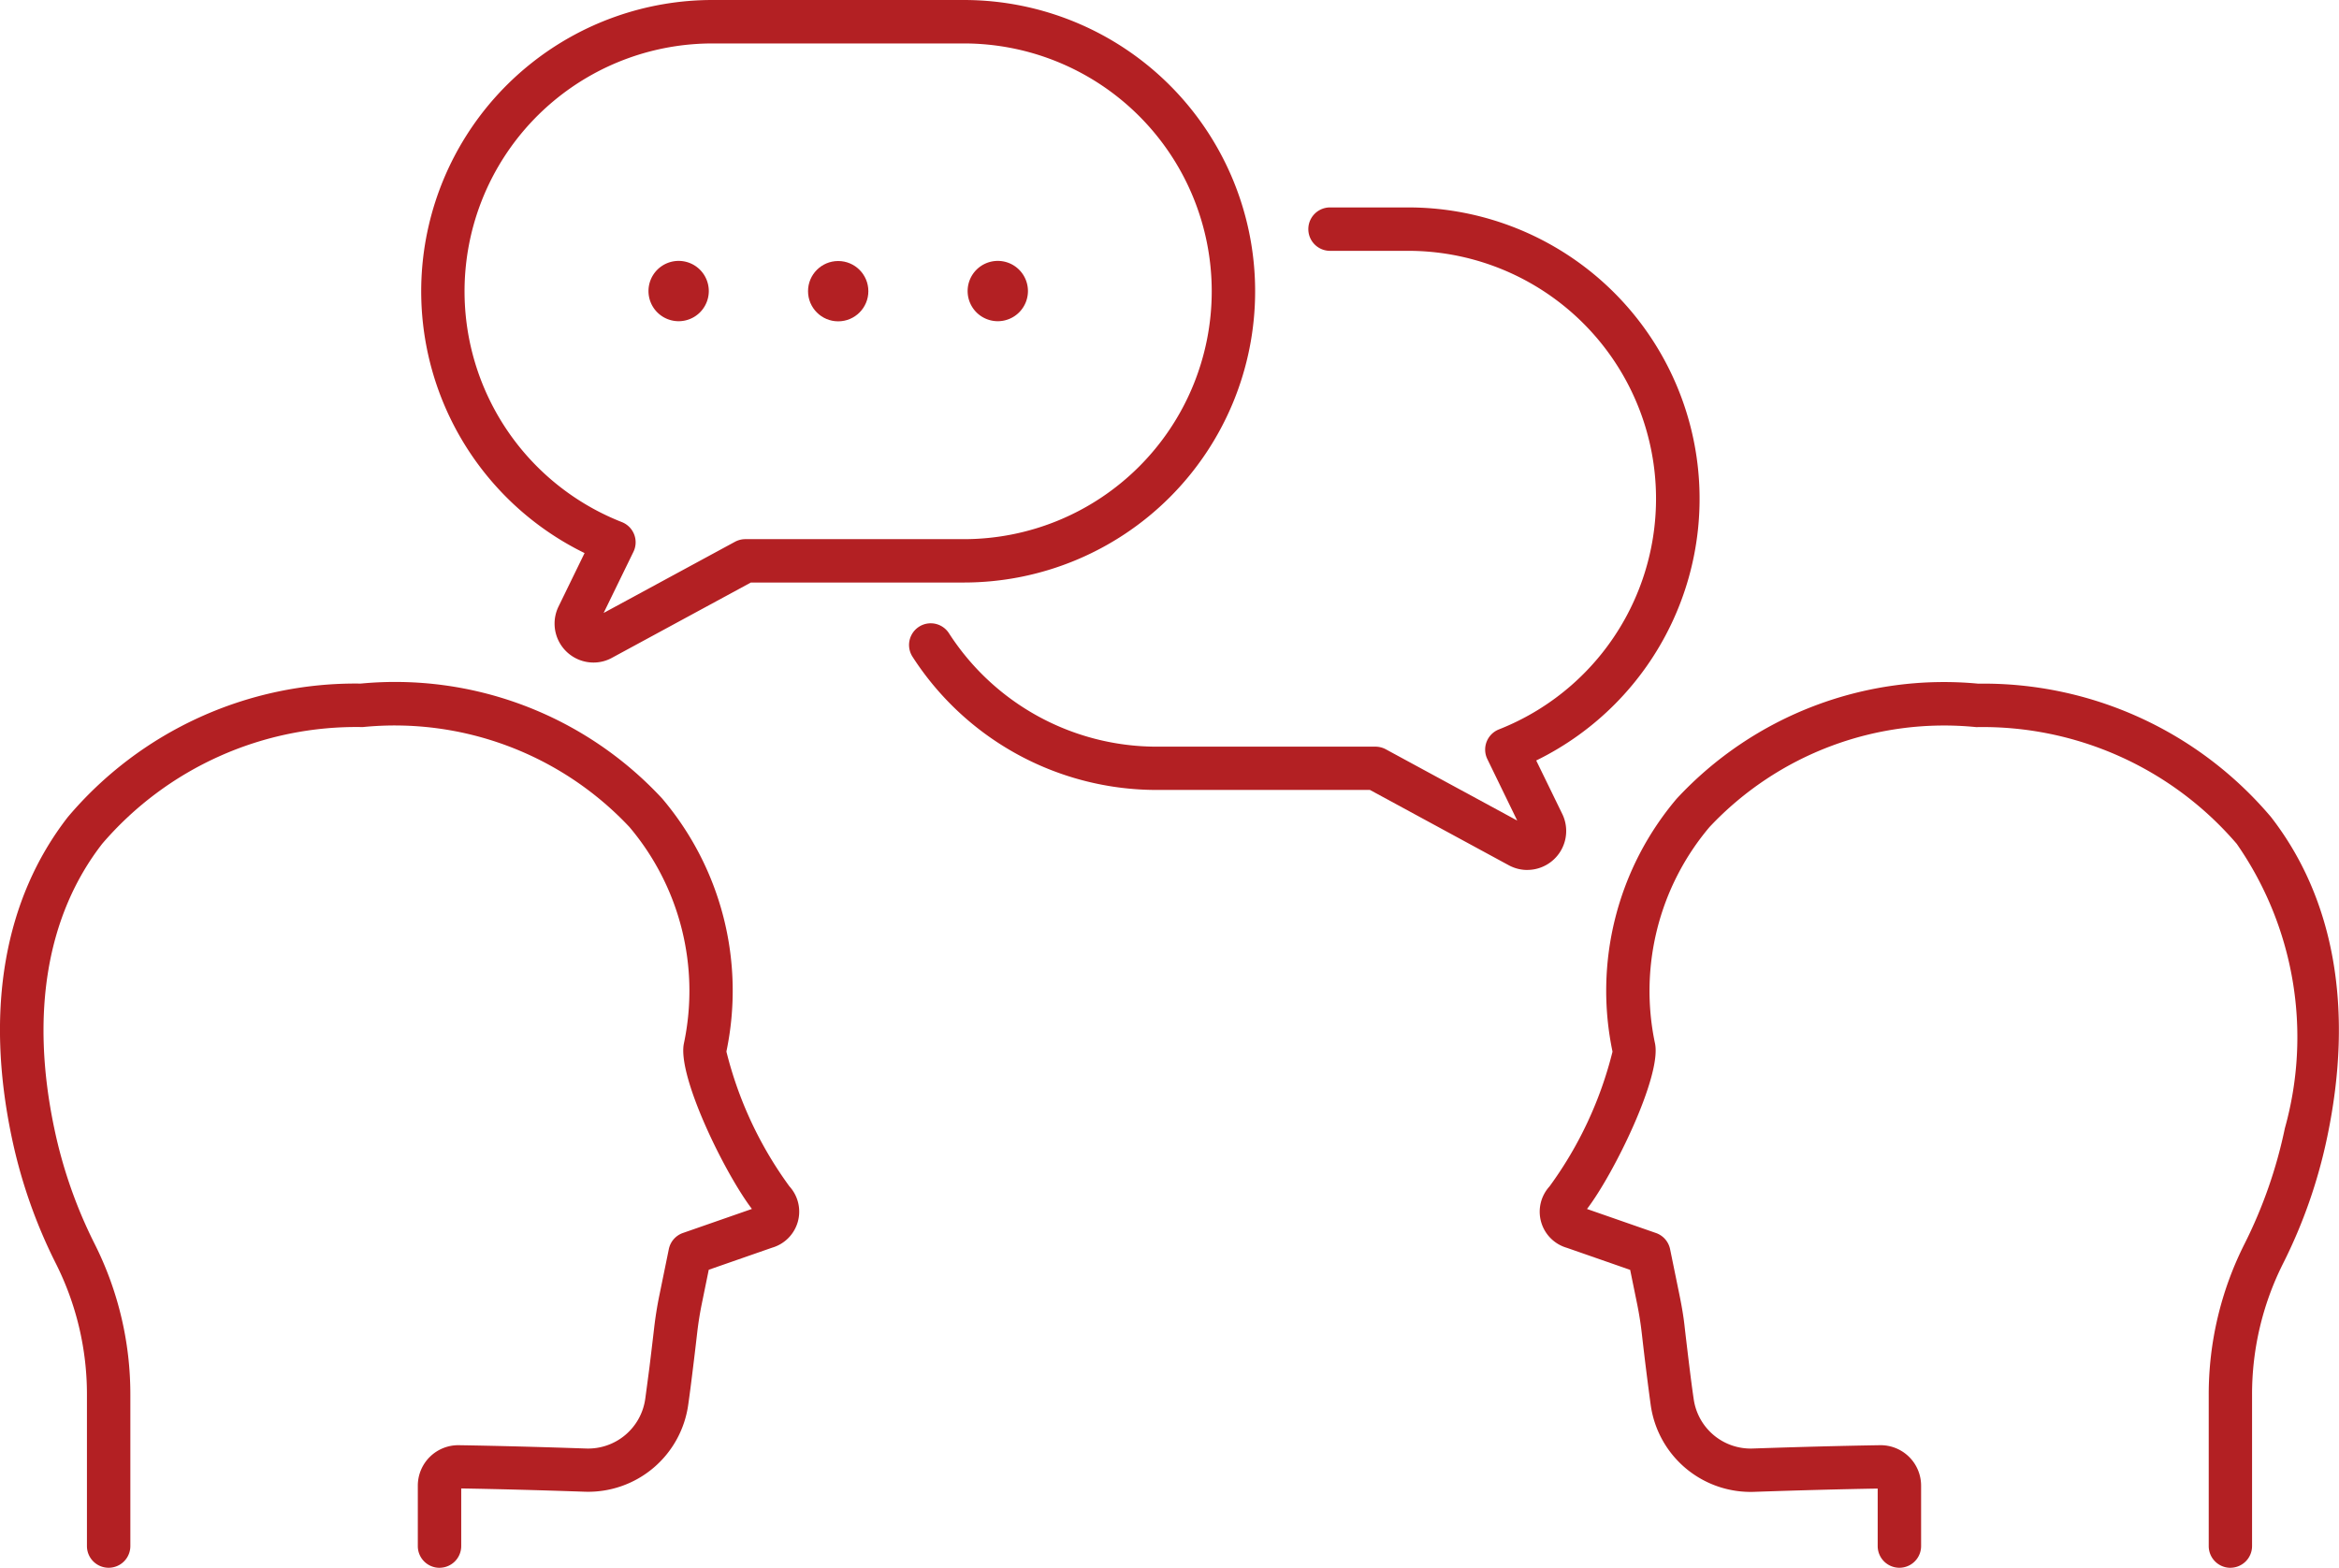
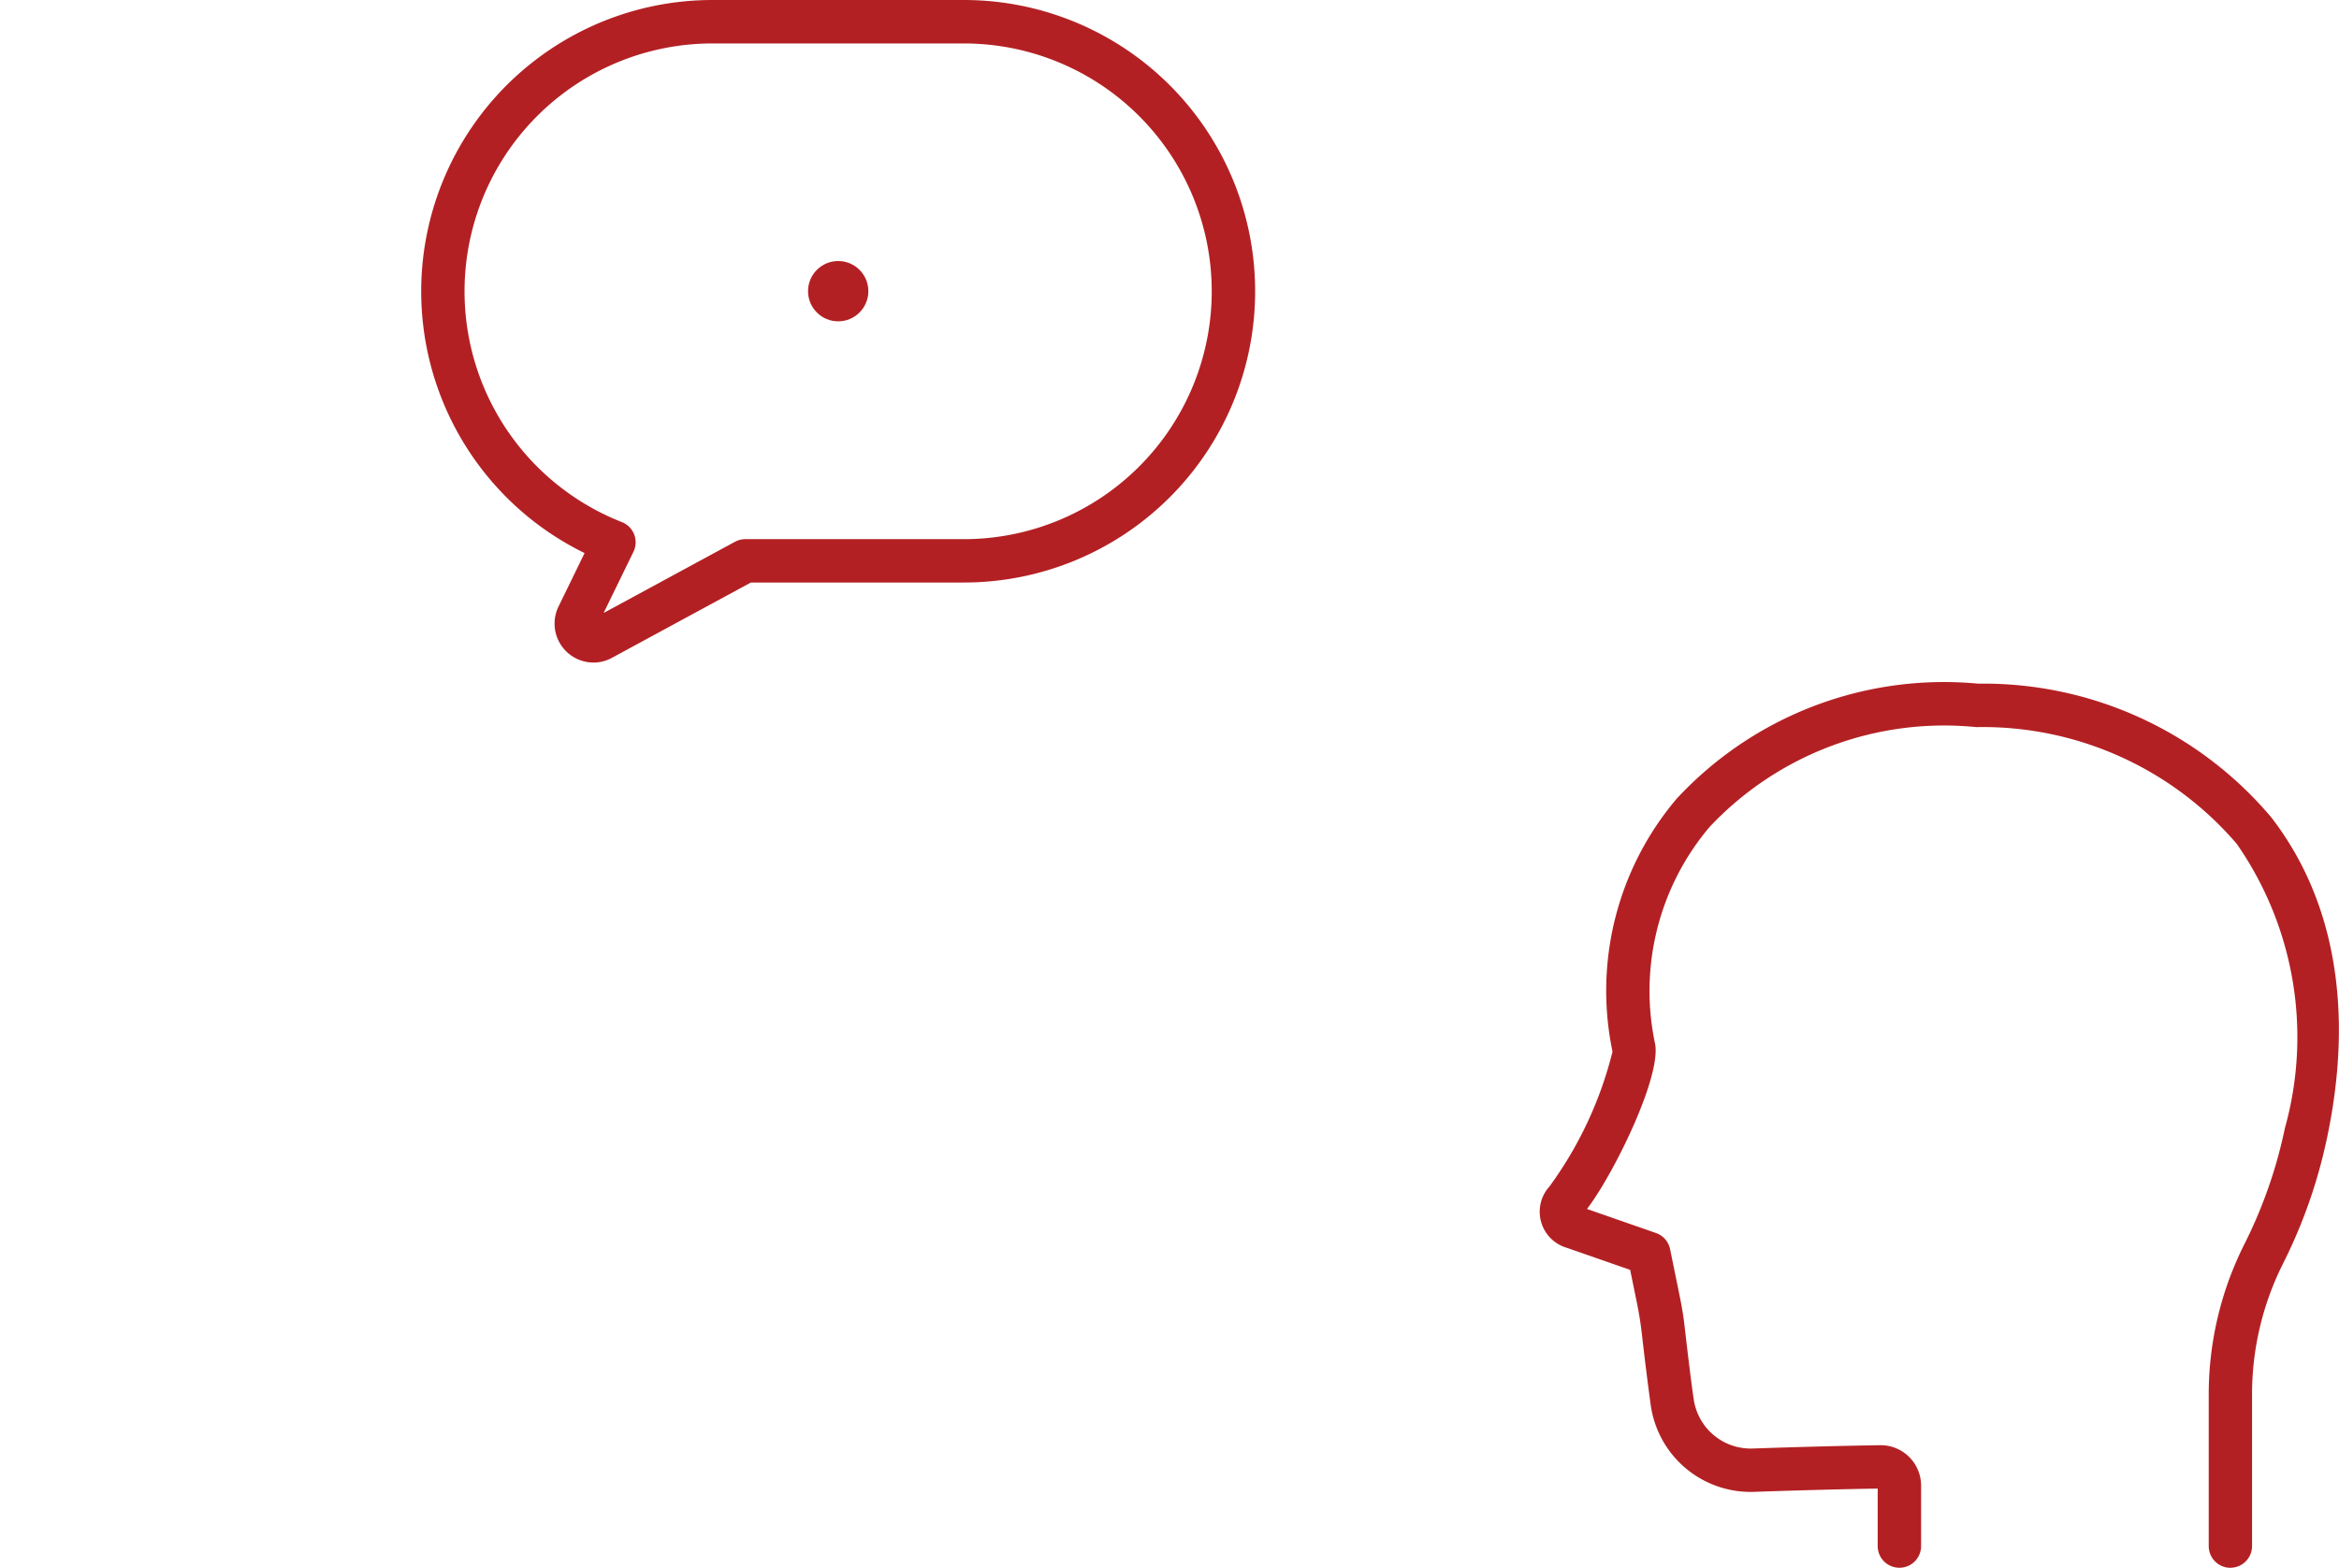
<svg xmlns="http://www.w3.org/2000/svg" width="56.469" height="37.853" viewBox="0 0 56.469 37.853">
  <g id="illu_r_05" transform="translate(0 -1.073)">
    <path id="パス_886" data-name="パス 886" d="M53.848,38.925a.524.524,0,0,1-.524-.524V34.749a8.068,8.068,0,0,1,.86-3.636,11.343,11.343,0,0,0,.978-2.8A8.171,8.171,0,0,0,54,21.446a8.078,8.078,0,0,0-6.289-2.818,7.772,7.772,0,0,0-6.439,2.412,6.13,6.13,0,0,0-1.315,5.231c.156.787-.986,3.129-1.643,3.991l1.665.58a.525.525,0,0,1,.341.39l.228,1.114c.053.26.1.527.127.794.038.327.076.645.113.947.033.265.065.517.1.751a1.389,1.389,0,0,0,1.432,1.207c1.106-.038,2.138-.065,3.068-.08a.977.977,0,0,1,.992.976V38.4a.524.524,0,0,1-1.048,0V37.012c-.9.015-1.9.042-2.976.079a2.435,2.435,0,0,1-2.506-2.112c-.033-.239-.066-.495-.1-.765-.038-.3-.076-.625-.114-.955-.027-.237-.065-.474-.112-.705l-.168-.822-1.53-.533a.907.907,0,0,1-.417-1.482,9.31,9.31,0,0,0,1.521-3.254,7.17,7.17,0,0,1,1.55-6.108,8.8,8.8,0,0,1,7.28-2.776,9.085,9.085,0,0,1,7.07,3.223c1.532,1.976,2,4.645,1.355,7.72a12.42,12.42,0,0,1-1.069,3.062,7.027,7.027,0,0,0-.746,3.162V38.4a.524.524,0,0,1-.524.524ZM38.934,26.474h0Z" fill="#b32023" />
-     <path id="パス_887" data-name="パス 887" d="M10.611,38.925a.524.524,0,0,1-.524-.524v-1.46a.977.977,0,0,1,.992-.976c.93.015,1.962.042,3.068.08a1.393,1.393,0,0,0,1.432-1.207c.032-.235.065-.487.1-.752.037-.3.075-.62.113-.947.031-.267.073-.534.127-.794l.228-1.114a.523.523,0,0,1,.341-.39l1.665-.58c-.657-.863-1.8-3.2-1.643-3.991a6.126,6.126,0,0,0-1.315-5.231,7.774,7.774,0,0,0-6.439-2.412,8.078,8.078,0,0,0-6.289,2.818c-1.338,1.725-1.738,4.1-1.158,6.864a11.377,11.377,0,0,0,.978,2.8,8.078,8.078,0,0,1,.86,3.636V38.4a.524.524,0,0,1-1.048,0V34.749a7.023,7.023,0,0,0-.746-3.162A12.42,12.42,0,0,1,.282,28.525C-.363,25.45.1,22.78,1.637,20.8a9.086,9.086,0,0,1,7.07-3.223,8.789,8.789,0,0,1,7.28,2.776,7.169,7.169,0,0,1,1.55,6.108,9.31,9.31,0,0,0,1.521,3.254.906.906,0,0,1-.417,1.481l-1.53.533-.168.822c-.047.231-.085.468-.112.705-.038.33-.076.65-.114.955-.033.269-.066.526-.1.765a2.439,2.439,0,0,1-2.506,2.112c-1.071-.037-2.072-.064-2.976-.079V38.4a.524.524,0,0,1-.524.524Zm6.924-12.45Z" fill="#b32023" />
    <path id="パス_888" data-name="パス 888" d="M14.328,17.069a.94.94,0,0,1-.844-1.352l.629-1.291A7.034,7.034,0,0,1,17.2,1.073h6.07a7.032,7.032,0,0,1,0,14.064H18.128l-3.352,1.817a.92.92,0,0,1-.447.115Zm-.056-1.033,0,0ZM17.2,2.122a5.985,5.985,0,0,0-2.187,11.556.524.524,0,0,1,.28.717l-.72,1.477,3.172-1.719a.529.529,0,0,1,.249-.063h5.276a5.984,5.984,0,1,0,0-11.968H17.2Z" fill="#b32023" />
-     <path id="パス_889" data-name="パス 889" d="M36.874,22.077a.942.942,0,0,1-.447-.113l-3.353-1.819H27.931a7.013,7.013,0,0,1-5.9-3.215.523.523,0,1,1,.878-.57A5.97,5.97,0,0,0,27.93,19.1h5.276a.533.533,0,0,1,.25.063l3.173,1.721L35.908,19.4a.524.524,0,0,1,.28-.717A5.985,5.985,0,0,0,34,7.129h-1.89a.524.524,0,1,1,0-1.048H34a7.034,7.034,0,0,1,3.088,13.353l.629,1.291a.94.94,0,0,1-.844,1.351Z" fill="#b32023" />
    <g id="グループ_2570" data-name="グループ 2570">
-       <path id="パス_890" data-name="パス 890" d="M17.112,8.1a.728.728,0,1,1-.728-.728A.728.728,0,0,1,17.112,8.1Z" fill="#b32023" />
      <circle id="楕円形_334" data-name="楕円形 334" cx="0.728" cy="0.728" r="0.728" transform="translate(19.508 7.375)" fill="#b32023" />
-       <path id="パス_891" data-name="パス 891" d="M24.817,8.1a.728.728,0,1,1-.728-.728A.728.728,0,0,1,24.817,8.1Z" fill="#b32023" />
    </g>
  </g>
</svg>